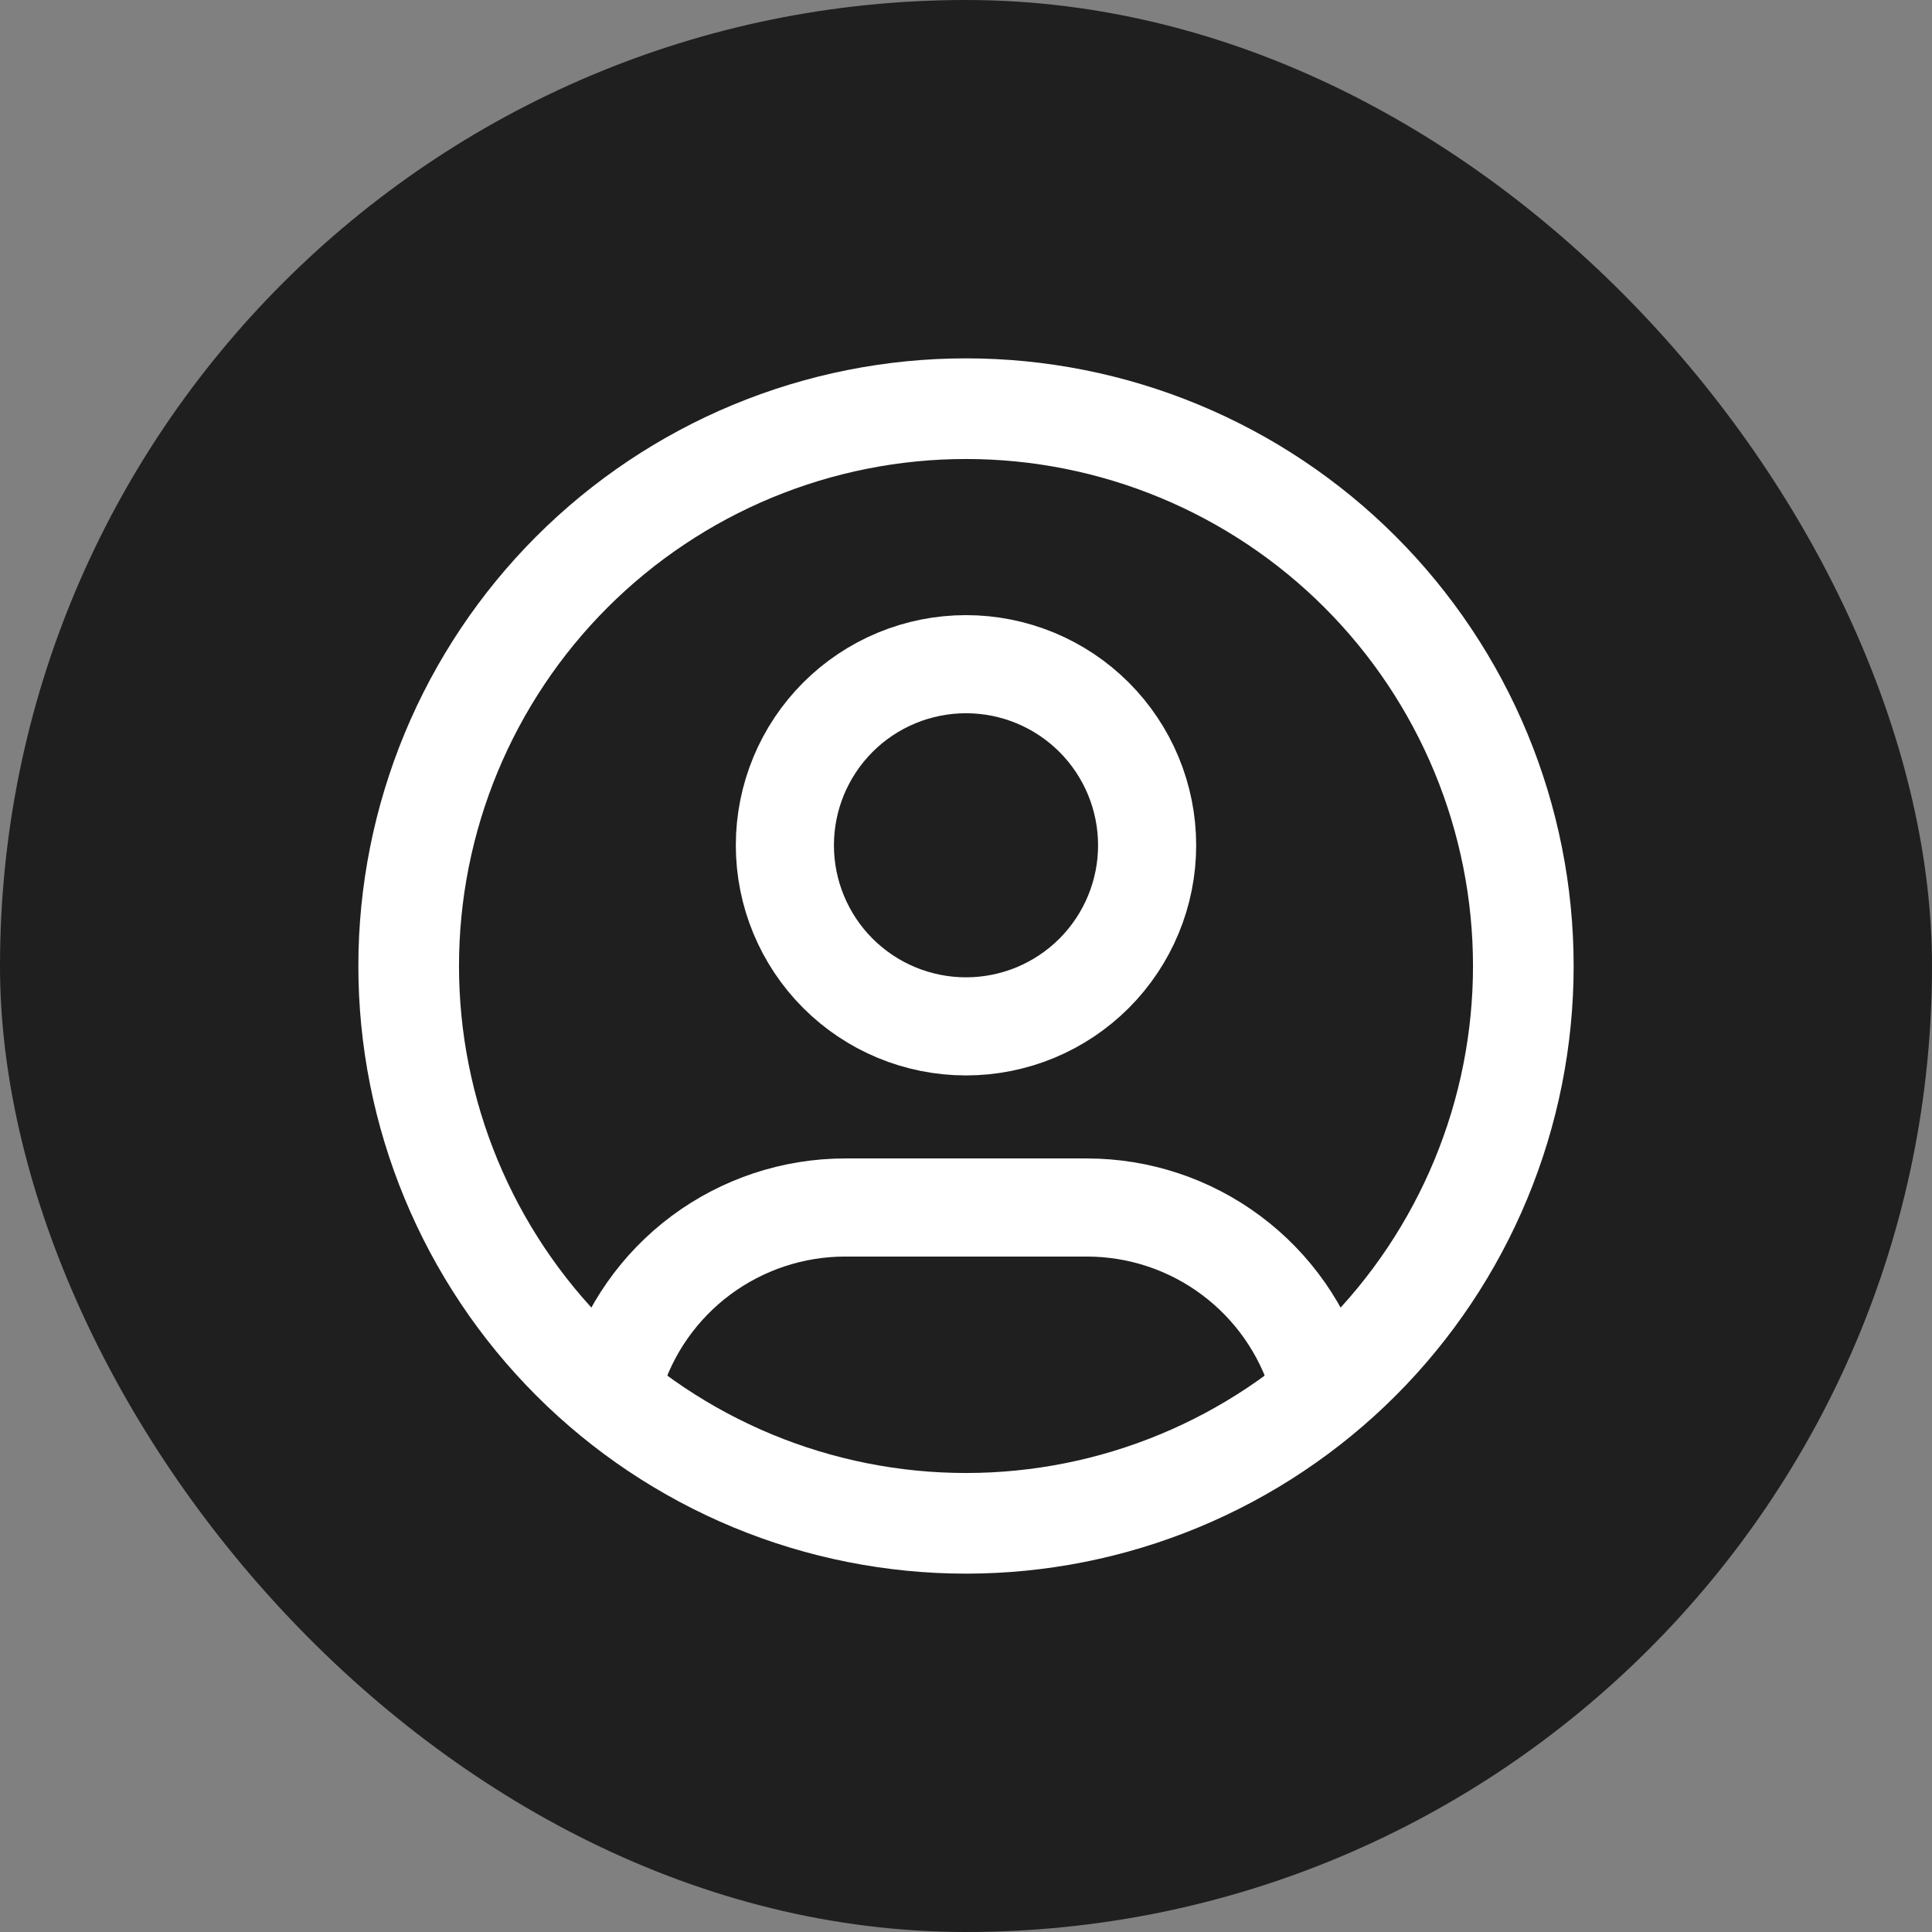
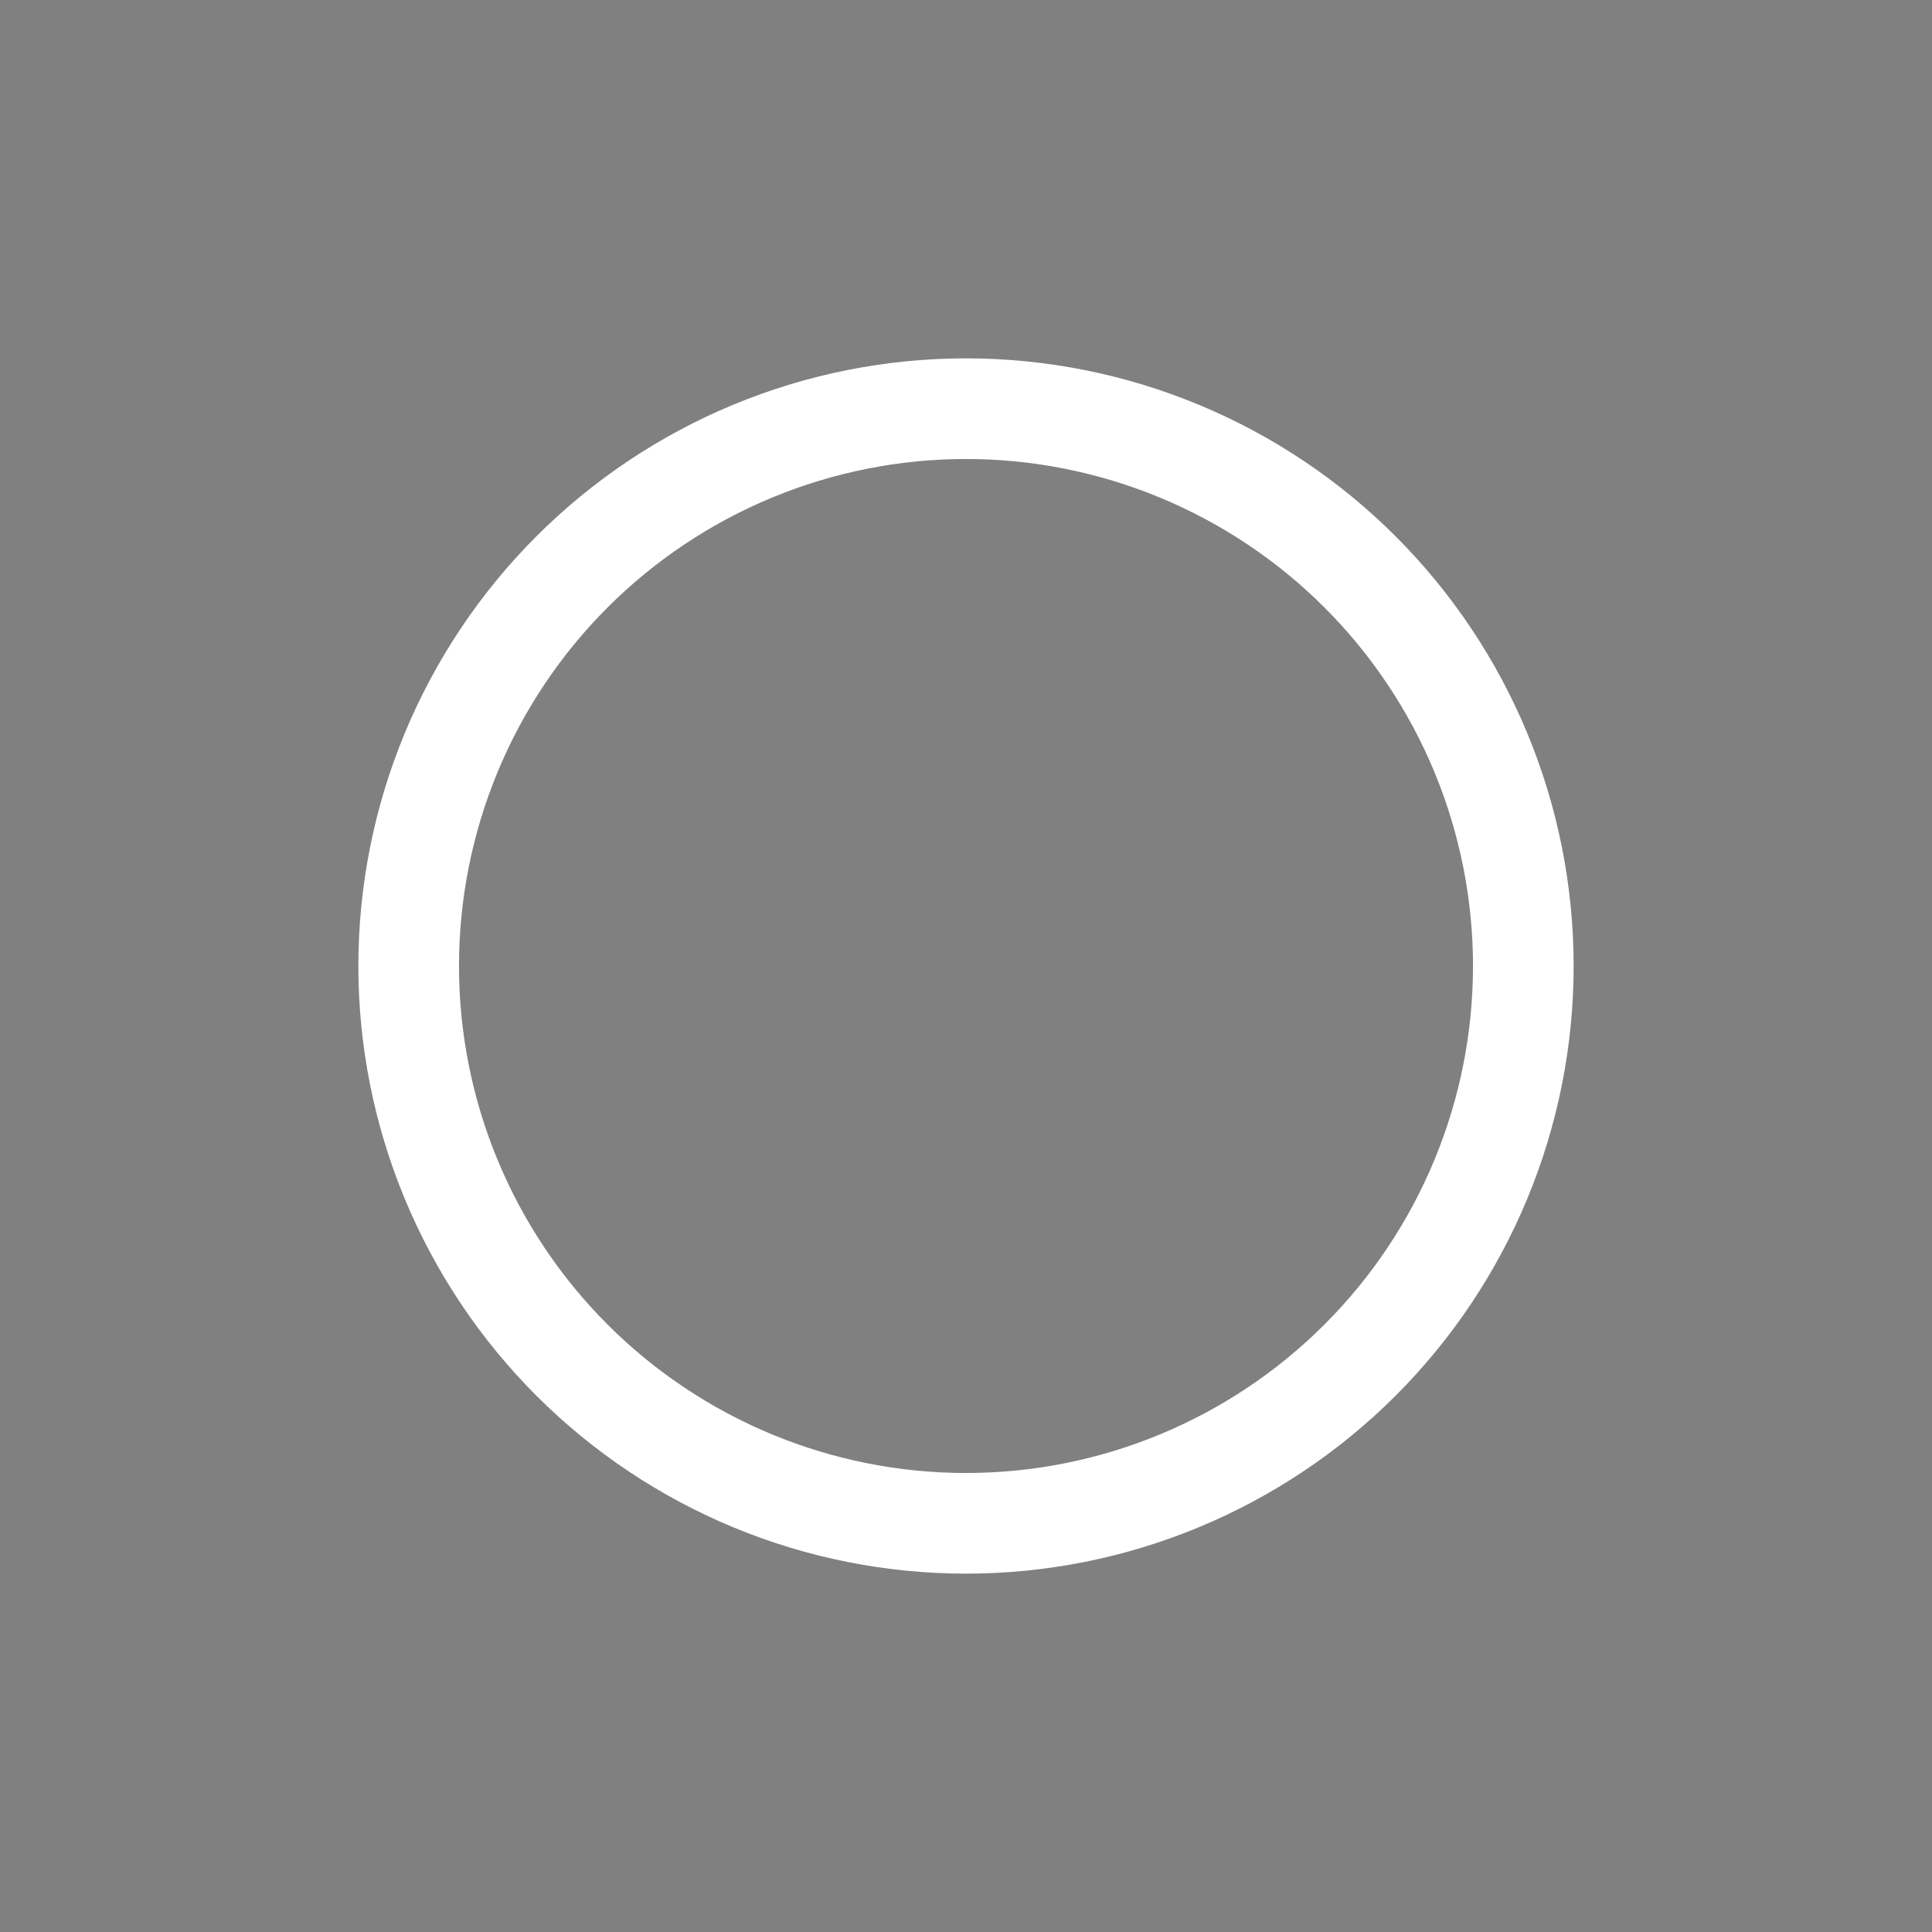
<svg xmlns="http://www.w3.org/2000/svg" width="32" height="32" viewBox="0 0 32 32" fill="none">
  <rect x="0" y="0" width="32" height="32" fill="#808080" stroke="none" />
-   <rect width="32" height="32" rx="16" fill="#1F1F1F" />
  <path d="M6.769 16C6.769 17.212 7.008 18.413 7.472 19.532C7.936 20.652 8.616 21.67 9.473 22.527C10.33 23.384 11.348 24.064 12.467 24.528C13.587 24.992 14.788 25.231 16 25.231C17.212 25.231 18.413 24.992 19.532 24.528C20.652 24.064 21.67 23.384 22.527 22.527C23.384 21.67 24.064 20.652 24.528 19.532C24.992 18.413 25.231 17.212 25.231 16C25.231 14.788 24.992 13.587 24.528 12.467C24.064 11.348 23.384 10.33 22.527 9.473C21.67 8.616 20.652 7.936 19.532 7.472C18.413 7.008 17.212 6.769 16 6.769C14.788 6.769 13.587 7.008 12.467 7.472C11.348 7.936 10.33 8.616 9.473 9.473C8.616 10.33 7.936 11.348 7.472 12.467C7.008 13.587 6.769 14.788 6.769 16Z" stroke="white" stroke-width="1.667" stroke-linecap="round" stroke-linejoin="round" />
-   <path d="M13 14.001C13 14.796 13.316 15.559 13.879 16.122C14.441 16.684 15.204 17 16 17C16.796 17 17.559 16.684 18.121 16.122C18.684 15.559 19 14.796 19 14.001C19 13.205 18.684 12.442 18.121 11.879C17.559 11.317 16.796 11.001 16 11.001C15.204 11.001 14.441 11.317 13.879 11.879C13.316 12.442 13 13.205 13 14.001Z" stroke="white" stroke-width="1.625" stroke-linecap="round" stroke-linejoin="round" />
-   <path d="M10.168 22.849C10.415 22.025 10.922 21.303 11.612 20.79C12.303 20.277 13.14 20 14 20H18C18.861 20 19.7 20.277 20.39 20.792C21.081 21.306 21.587 22.03 21.834 22.855" stroke="white" stroke-width="1.625" stroke-linecap="round" stroke-linejoin="round" />
</svg>